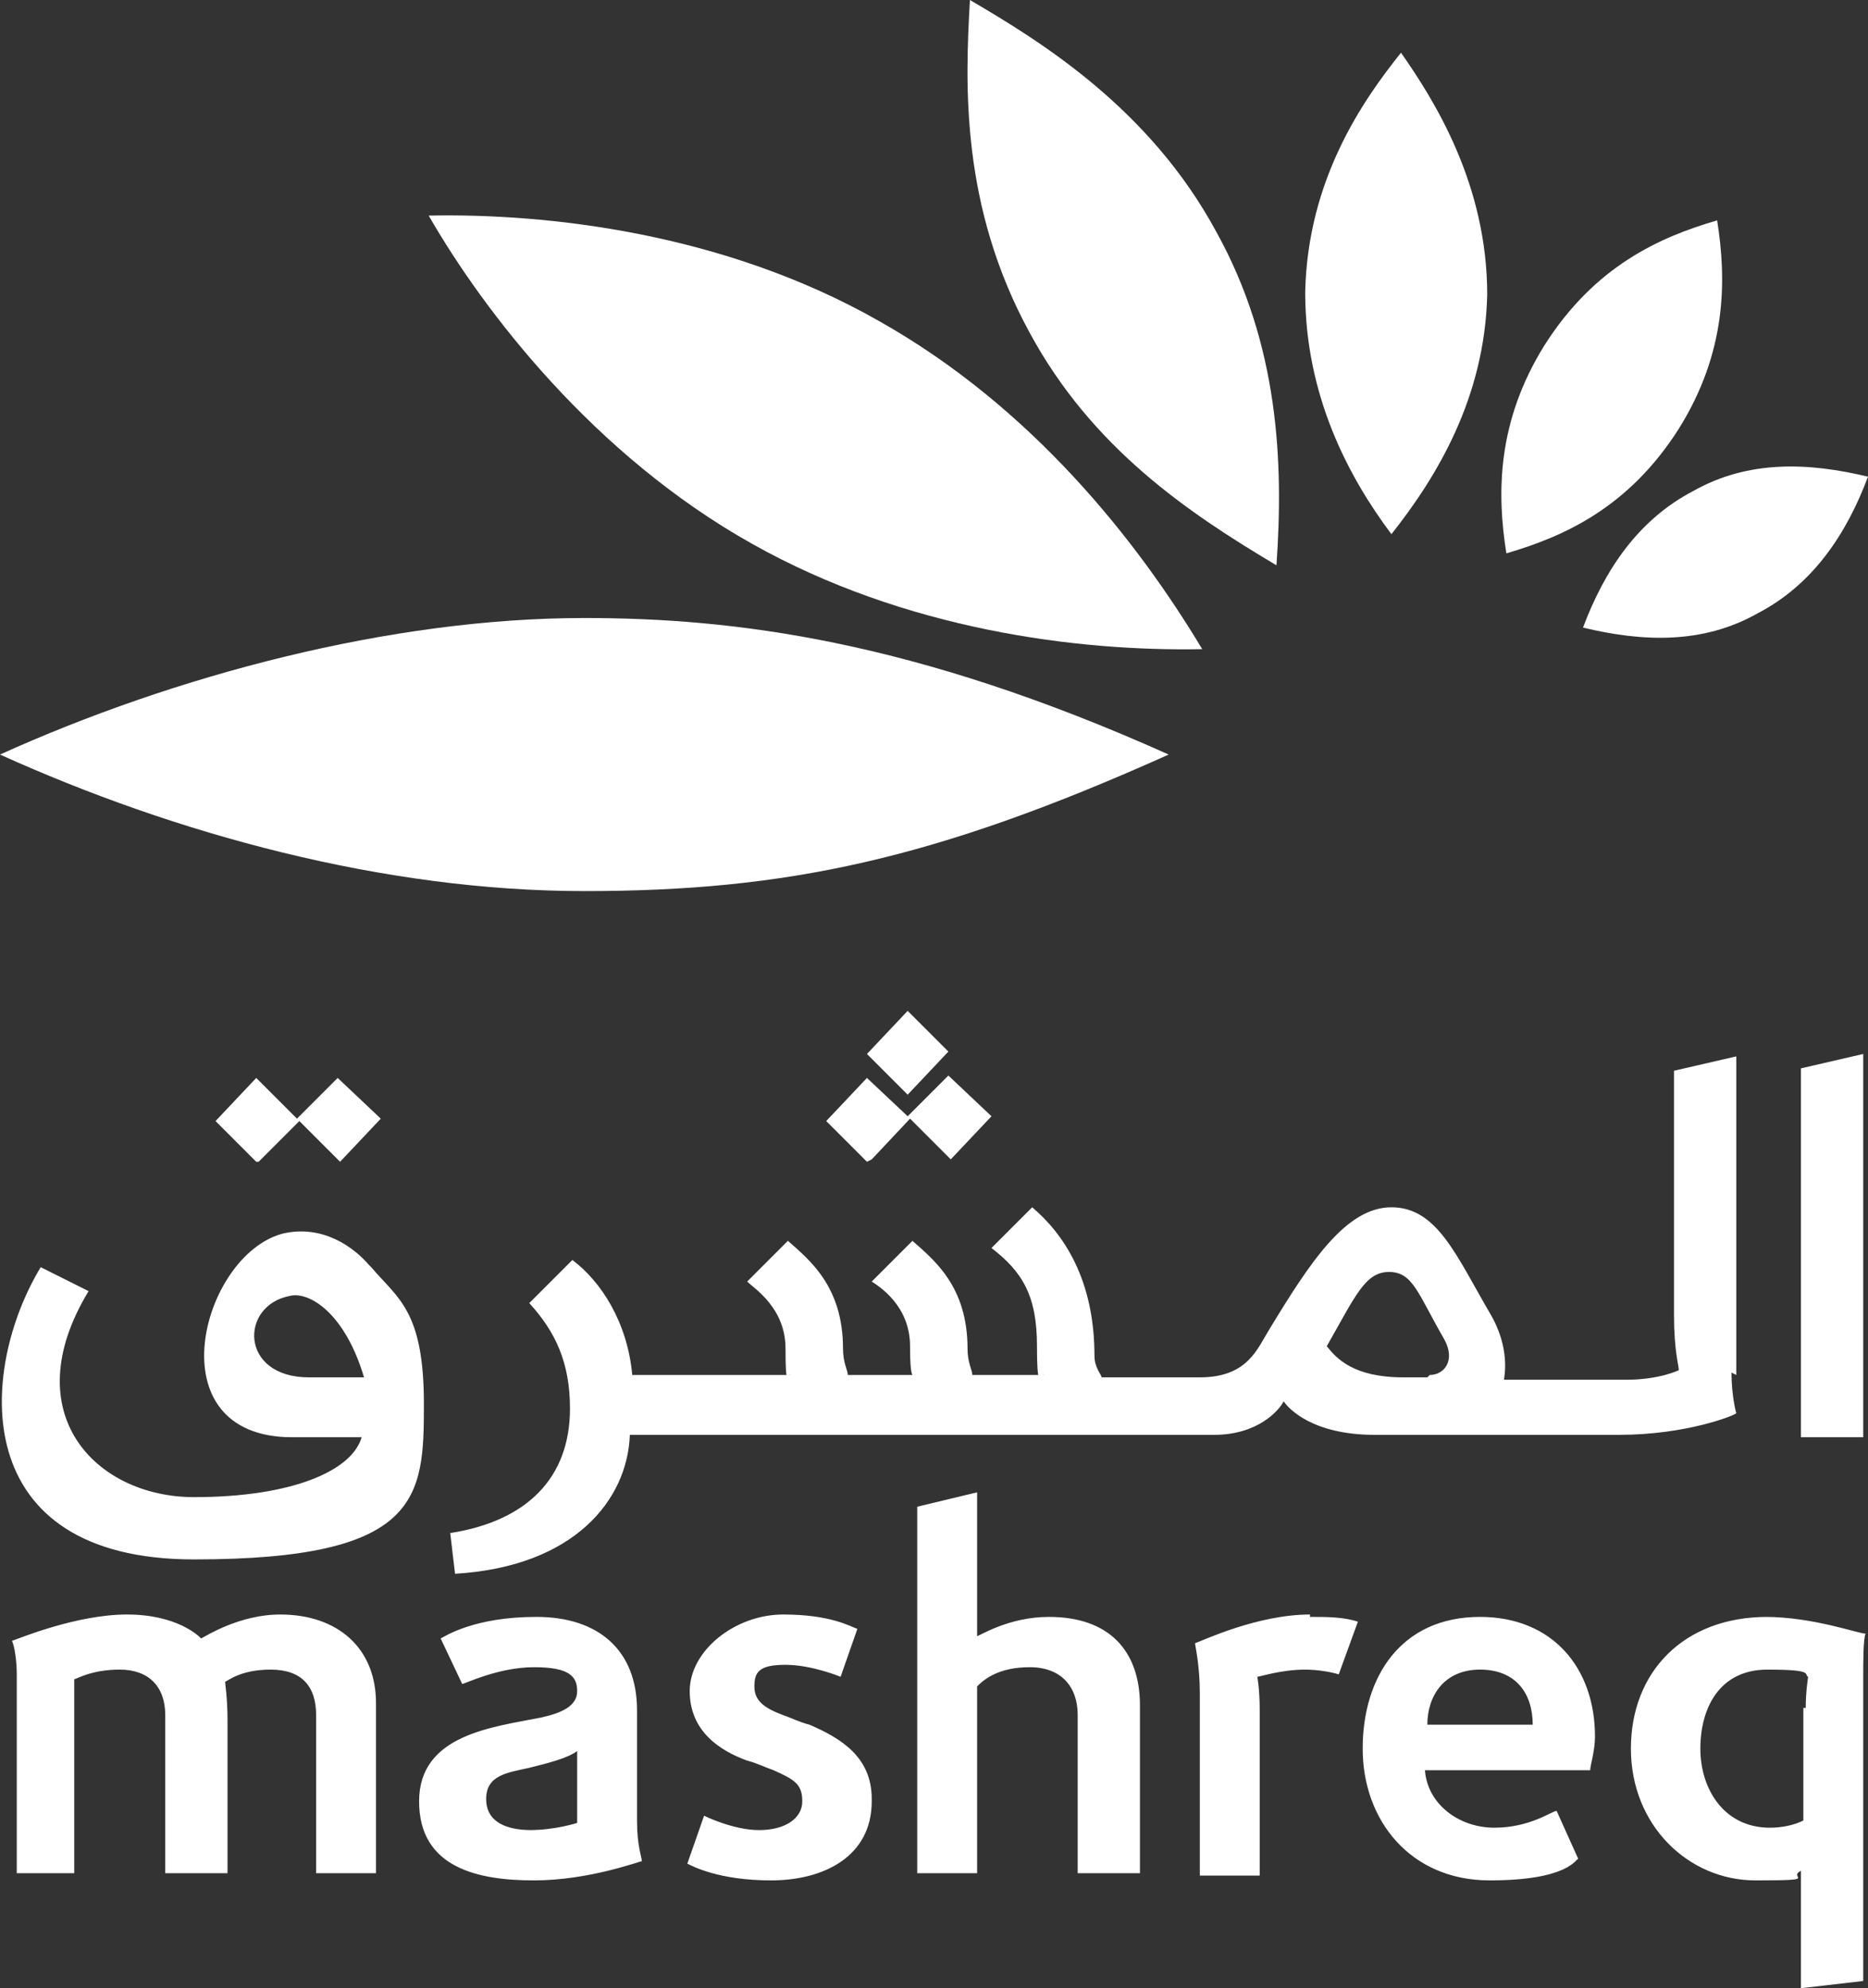
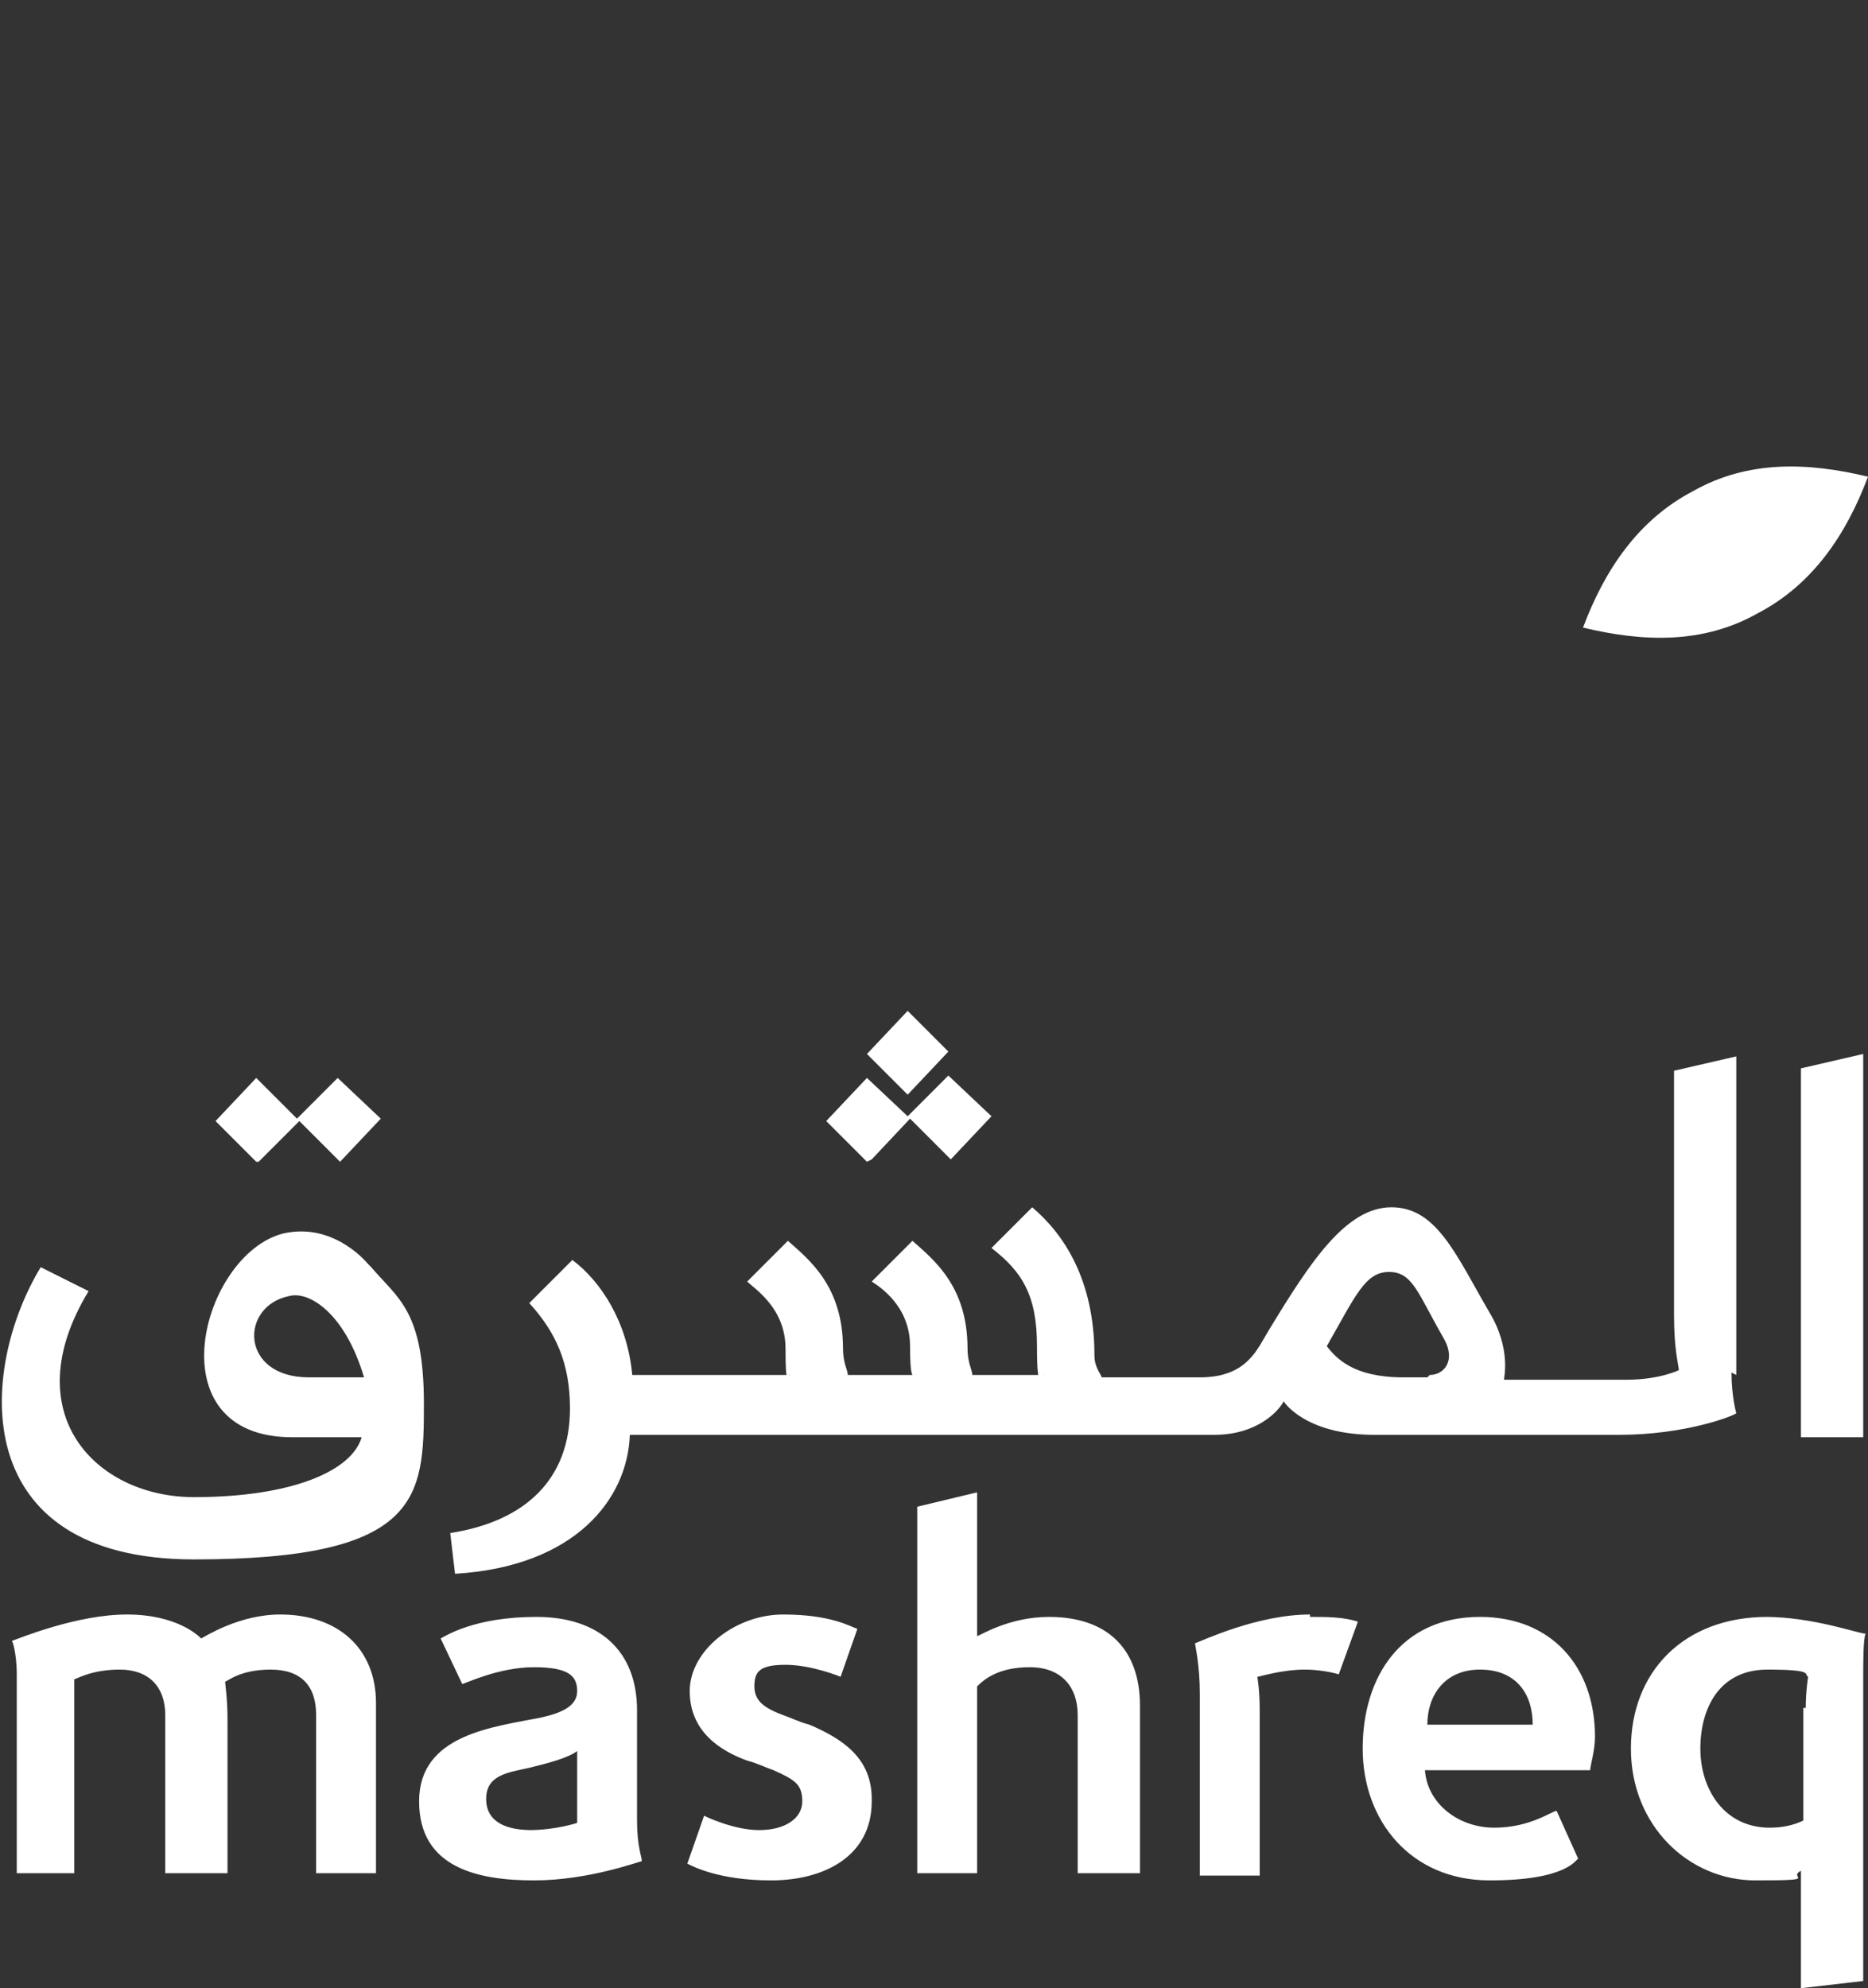
<svg xmlns="http://www.w3.org/2000/svg" id="Layer_1" version="1.1" viewBox="0 0 78 83">
  <rect x="0" y="0" width="78" height="83" fill="#333333" stroke="none" />
  <defs>
    <style>
      .st0 {
        fill: #fff;
      }
    </style>
  </defs>
  <path class="st0" d="M61.8,67.5c-3.3,0-4.9,2.5-4.9,5.5s2,5.5,5.3,5.5,3.6-.9,3.7-.9l-.9-2c-.2,0-1.1.7-2.6.7s-2.8-1-2.9-2.4h6.9c0-.2.2-.8.2-1.4,0-2.9-1.8-5-4.8-5h0ZM59.6,72c0-1.2.7-2.3,2.2-2.3s2.2,1,2.2,2.3c0,0-4.4,0-4.4,0ZM15.4,52.8c-.6-.7-1.9-1.7-3.6-1.3-3.4.9-5.4,8.5.4,8.5s2.5,0,2.9,0c-.4,1.4-2.9,2.5-7,2.5s-7.5-3.5-4.4-8.6l-2-1c-2.6,4.3-3.1,12.2,6.4,12.2s9.6-2.6,9.6-6.5-1.1-4.4-2.2-5.7h0ZM12.9,57.5c-2.9,0-2.9-3-.8-3.4.8-.2,2.3.7,3.1,3.4h-2.3ZM15.7,71.1v7.1h-2.5v-6.6c0-1.2-.6-1.9-1.9-1.9s-1.8.5-1.9.5c0,.1.1.7.1,1.6v6.4h-2.6v-6.6c0-1.2-.7-1.9-1.9-1.9s-1.8.4-1.9.4c0,0,0,.4,0,1v7.1H.7v-8.3c0-.6-.1-1.2-.2-1.4.3-.1,2.7-1.1,4.8-1.1s3,.9,3.1,1c.2-.1,1.6-1,3.3-1,2.4,0,4,1.4,4,3.7h0ZM36.2,48.5l-1.7-1.7,1.7-1.8,1.7,1.6,1.7-1.7,1.8,1.7-1.7,1.8-1.7-1.7-1.6,1.7h0ZM77.8,60h-2.6v-15.4l2.6-.6v15.9h0ZM37.9,45.7l-1.7-1.7,1.7-1.8,1.7,1.7-1.7,1.8h0ZM10.7,48.5l-1.7-1.7,1.7-1.8,1.7,1.7,1.7-1.7,1.8,1.7-1.7,1.8-1.7-1.7-1.7,1.7h0ZM36.4,75.2c0,2.3-2,3.3-4.2,3.3s-3.3-.6-3.5-.7l.7-2s1.2.6,2.3.6,1.8-.5,1.8-1.2-.3-.9-1.2-1.3c-.3-.1-.7-.3-1.1-.4-1.1-.4-2.4-1.2-2.4-2.9s1.9-3.2,3.9-3.2,2.8.5,3.1.6l-.7,2c0,0-1.2-.5-2.3-.5s-1.3.3-1.3.9.4.9,1.2,1.2c.3.1.7.3,1.1.4,1.4.6,2.6,1.4,2.6,3.1h0ZM72.5,57.4v-13.3l-2.6.6v10.2c0,1.5.2,2.1.2,2.3,0,0-.8.4-2.2.4h-5.1c0-.1.3-1.3-.6-2.8-1.4-2.4-2.2-4.4-4.1-4.4s-3.4,2.3-5.1,5.1c-.5.8-.9,2-2.9,2h-4.1c0-.1-.3-.4-.3-.9,0-3.2-1.3-5.1-2.6-6.2l-1.7,1.7c1.3,1,1.9,2,1.9,4.1s.2,1.1.3,1.2h-3c0-.2-.2-.5-.2-1.1,0-2.6-1.4-3.7-2.3-4.5l-1.7,1.7c.3.2,1.6,1,1.6,2.7s.2,1.1.2,1.2h-2.8c0-.2-.2-.5-.2-1.1,0-2.6-1.4-3.7-2.3-4.5l-1.7,1.7c.3.3,1.6,1.1,1.6,2.8s.1,1,.2,1.1h-6.6c-.2-2.2-1.3-3.9-2.5-4.8l-1.8,1.8c1.1,1.2,1.7,2.5,1.7,4.4,0,2.9-1.8,4.7-5,5.2l.2,1.7c5-.3,7.2-3.1,7.3-5.8h24.4c1.8,0,2.7-1,2.9-1.4.2.3,1.2,1.4,3.8,1.4h10.2c2.8,0,4.8-.8,4.9-.9,0,0-.2-.7-.2-1.7h0ZM59.6,57.5h-1c-2.1,0-2.8-.8-3.2-1.3,1.2-2.1,1.6-3.1,2.6-3.1s1.2.9,2.3,2.8c.5.9,0,1.5-.6,1.5ZM73.8,67.5c-3.5,0-5.7,2.3-5.7,5.5s2.4,5.5,5.2,5.5,1.3-.1,1.9-.4v4.9l2.6-.3v-12.6c0-.7,0-1.7.1-1.9-.3,0-2.2-.7-4.2-.7ZM75.3,71.3v4.7c-.4.2-.9.3-1.4.3-1.9,0-2.9-1.6-2.9-3.3s.8-3.3,2.8-3.3,1.5.2,1.7.3c0,0-.1.6-.1,1.3h0ZM47.6,71.2v7h-2.6v-6.6c0-1.2-.7-2-2-2s-1.9.5-2.2.8v7.8h-2.5v-15.3l2.5-.6v6c.1,0,1.3-.8,3-.8,2.5,0,3.8,1.4,3.8,3.7ZM26.6,71.4c0-2.5-1.6-3.9-4.2-3.9s-3.8.8-4,.9l.9,1.9c.1,0,1.5-.7,3-.7s1.8.4,1.8,1-.6.9-1.5,1.1c-2,.4-5.1.7-5.1,3.5s2.5,3.3,4.8,3.3,4.4-.8,4.5-.8c0-.2-.2-.6-.2-1.7v-4.6h0ZM22.2,76.4c-1,0-1.9-.3-1.9-1.3s.9-1.1,1.8-1.3c.8-.2,1.6-.4,2-.7v1.8c0,.7,0,1.1,0,1.2,0,0-.9.3-2,.3h0ZM54.7,67.5c.7,0,1.4,0,2,.2l-.8,2.2c-.3-.1-.9-.2-1.4-.2-1,0-1.9.3-2,.3,0,0,.1.5.1,1.4v6.9h-2.5v-7.6c0-1.2-.2-2-.2-2.1.3-.1,2.6-1.2,4.8-1.2h0Z" />
  <path class="st0" d="M73.4,25.6c2.3-1.2,3.7-3.3,4.6-5.7-2.5-.6-5-.7-7.3.6-2.3,1.2-3.7,3.3-4.6,5.7,2.5.6,5,.7,7.3-.6h0Z" />
-   <path class="st0" d="M70.1,17.9c-2.1,3.3-4.8,4.5-7.2,5.2-.4-2.5-.4-5.5,1.6-8.7,2.1-3.3,4.8-4.5,7.2-5.2.4,2.5.4,5.5-1.6,8.7Z" />
-   <path class="st0" d="M62.1,12.3c0-4.6-2.2-8.1-3.6-10.1-1.6,2-3.9,5.3-4,10,0,4.3,1.8,7.7,3.6,10.1,1.9-2.4,3.9-5.7,4-10Z" />
-   <path class="st0" d="M50.8,9.7c-2.8-5.2-7.4-8-10.3-9.7-.2,3.5-.4,8.6,2.5,13.9,2.6,4.8,6.6,7.5,10.3,9.7.3-4.3.1-9.2-2.5-13.9Z" />
-   <path class="st0" d="M36.7,13.4c-6.5-3.7-13.9-4.5-18.8-4.4,2.3,4,6.9,10,13.5,13.7,6.4,3.6,13.6,4.5,18.8,4.4-2.7-4.5-7.1-10.1-13.5-13.7Z" />
-   <path class="st0" d="M24.4,25.8c-8.1,0-17.1,2.4-24.4,5.7,7.3,3.3,16,5.7,24.4,5.7s14.6-1.3,24.4-5.7c-10.7-4.8-18.2-5.7-24.4-5.7Z" />
</svg>